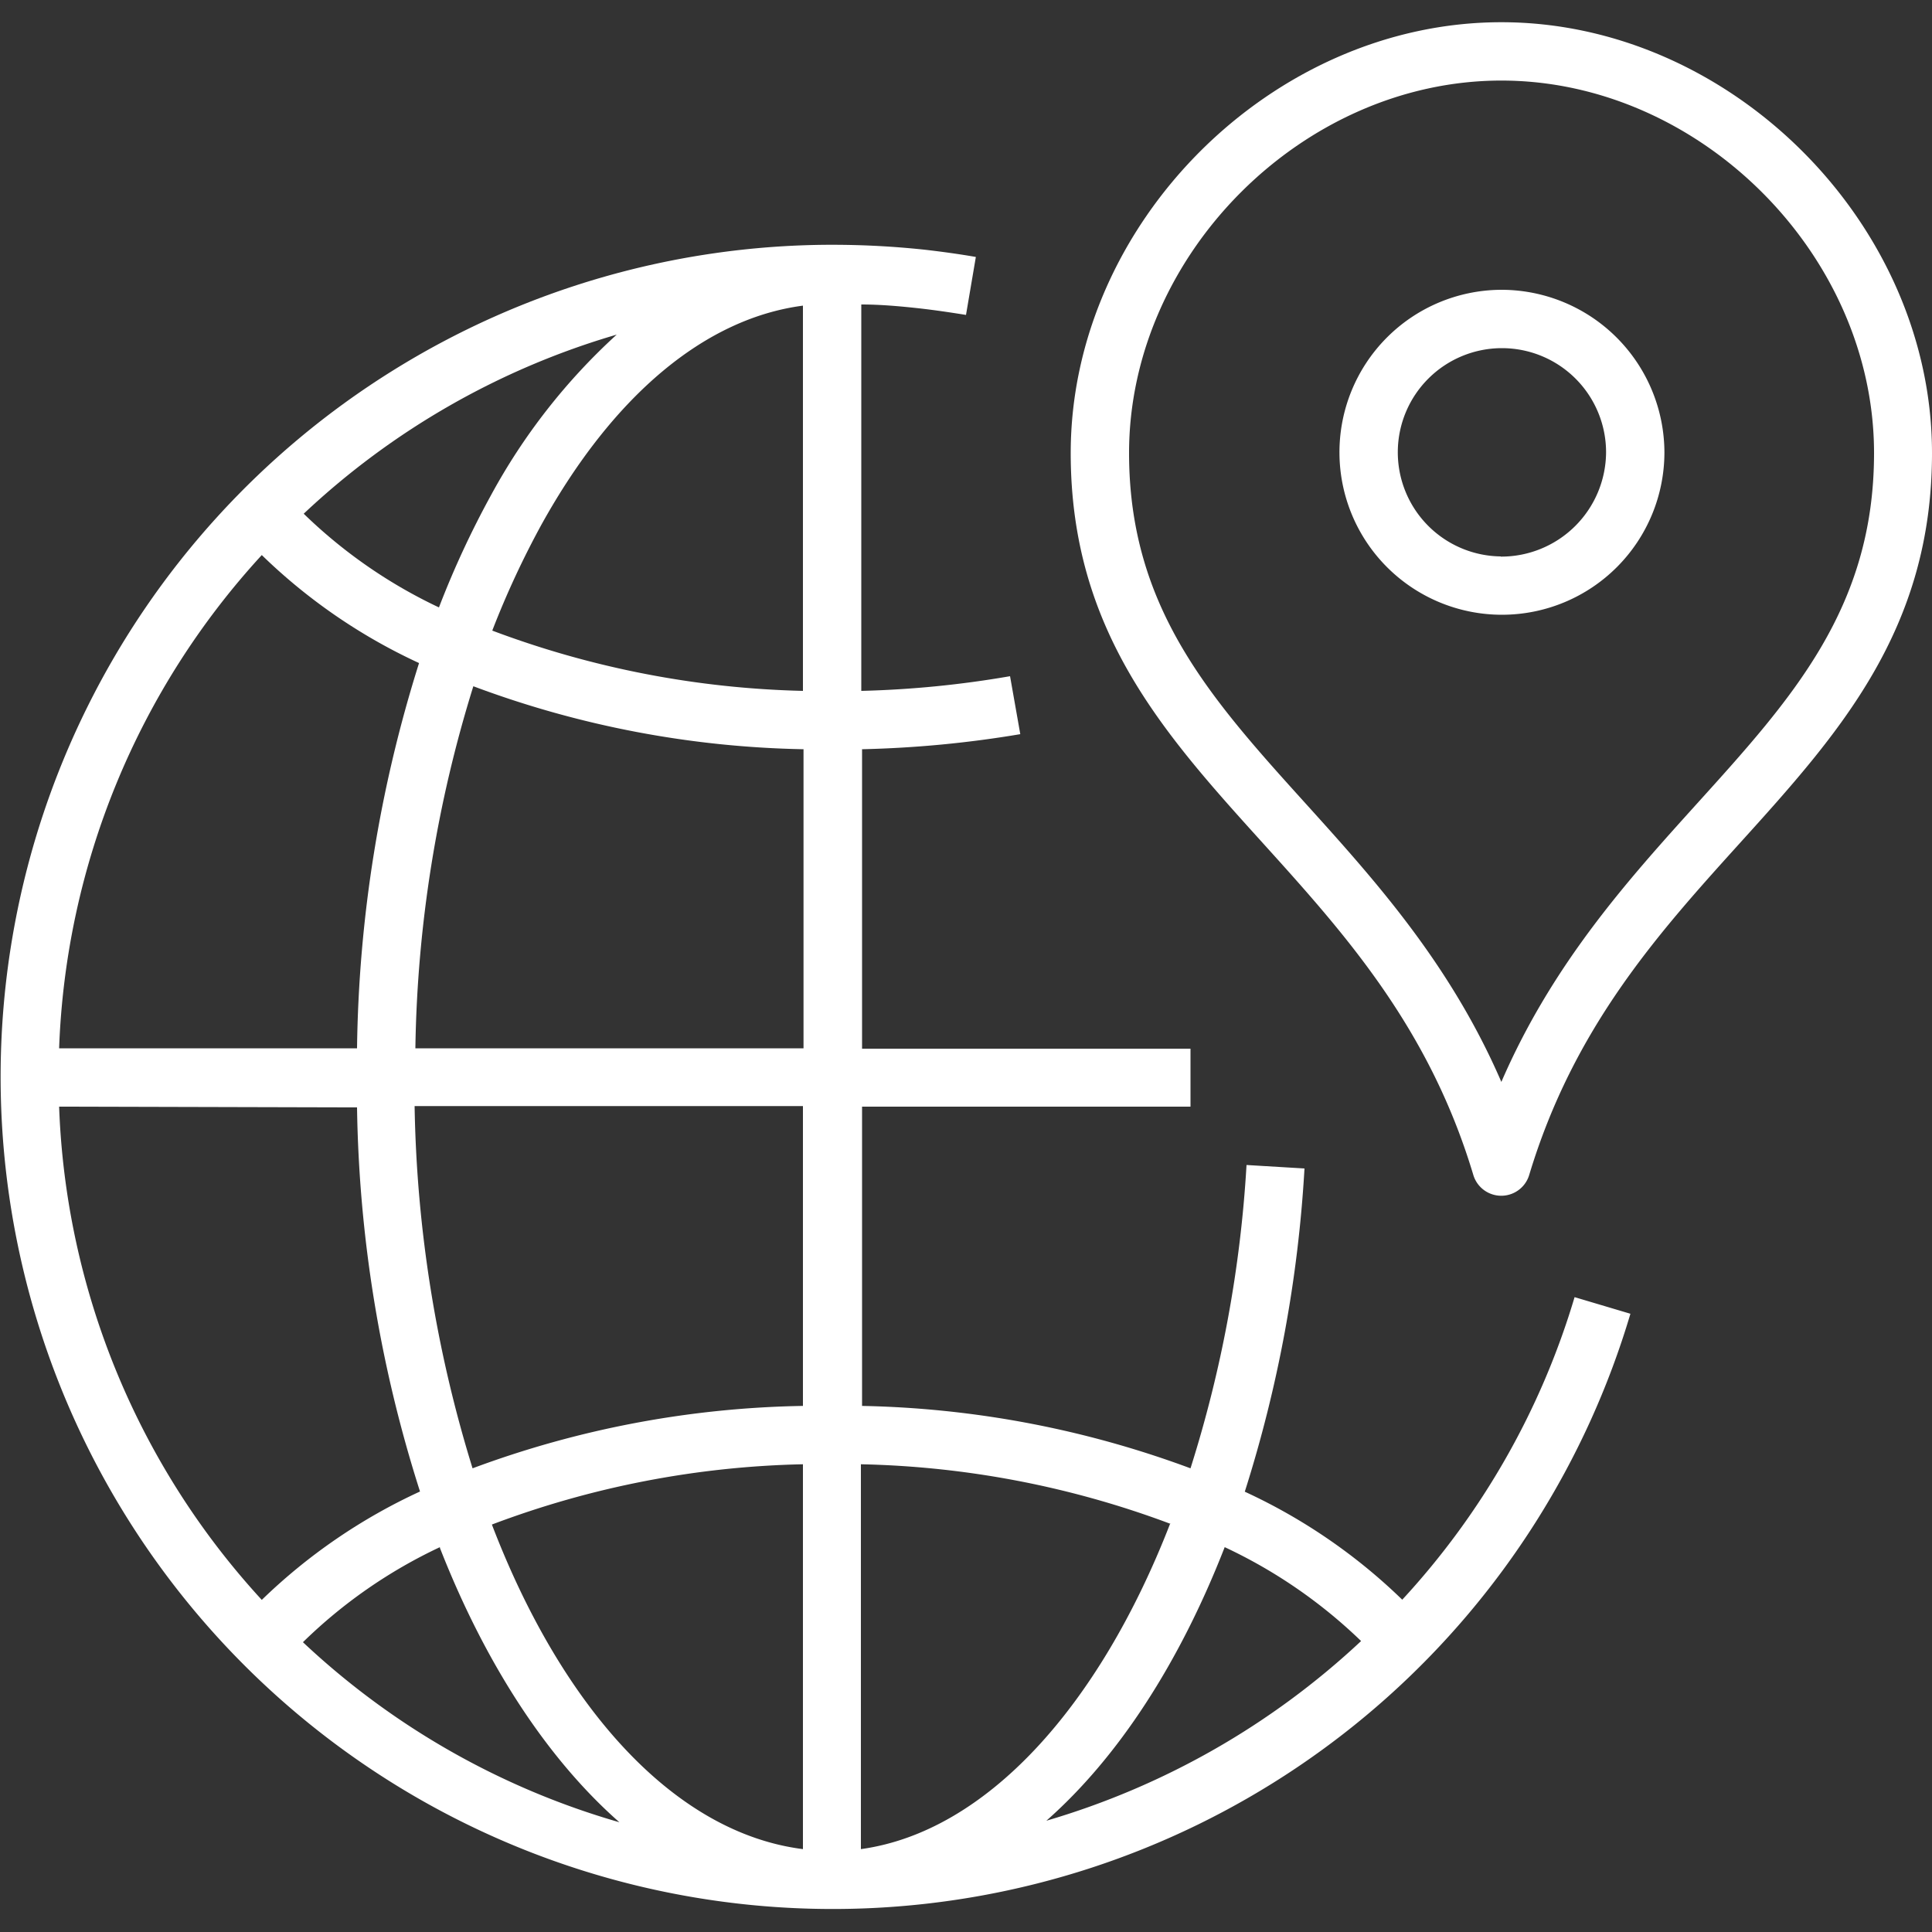
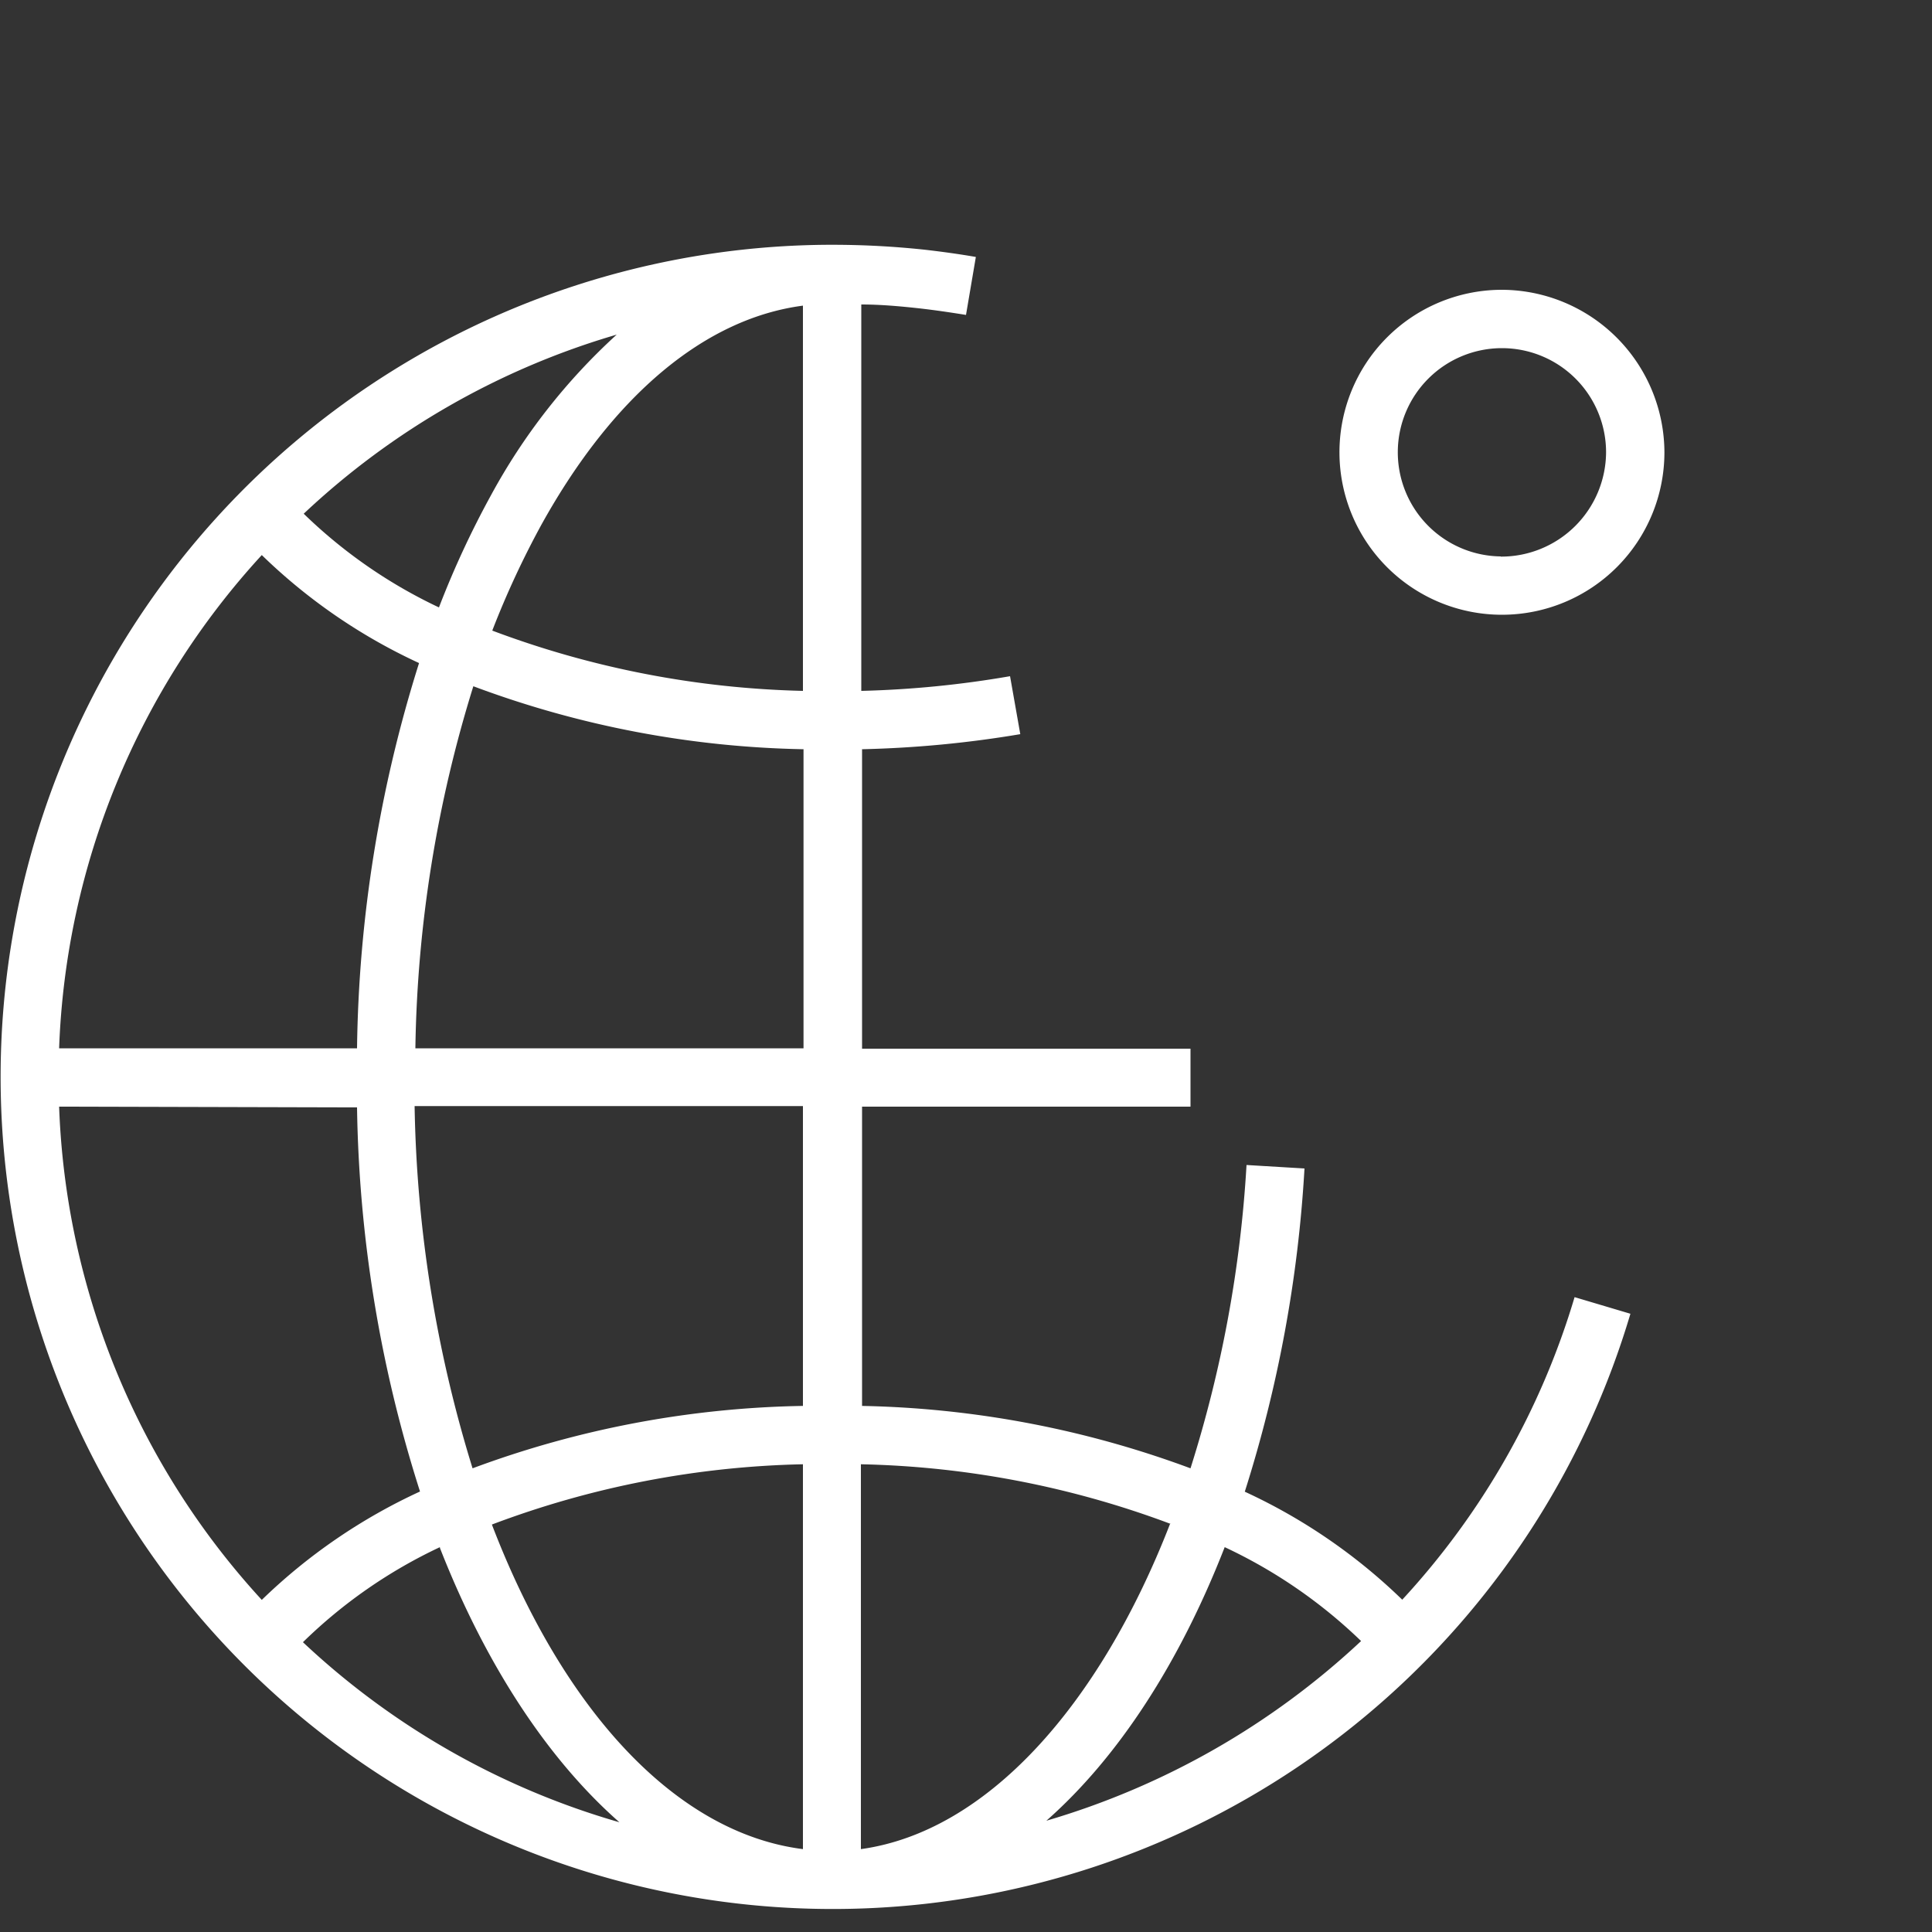
<svg xmlns="http://www.w3.org/2000/svg" id="Layer_1" data-name="Layer 1" viewBox="0 0 100 100">
  <rect x="0" y="0" width="100" height="100" fill="#333333" stroke="none" />
  <defs>
    <style>.cls-1{fill:#fff;}</style>
  </defs>
  <path class="cls-1" d="M72.58,82.8a29.28,29.28,0,0,0-8.15-5.59,68,68,0,0,0,3.09-16.73l-3-.18A64.32,64.32,0,0,1,61.62,76a51.64,51.64,0,0,0-17-3.23V57.28h17v-3h-17V38.78A56.94,56.94,0,0,0,52.81,38l-.53-3a52.45,52.45,0,0,1-7.7.76v-20c1,0,2,.09,3,.2.8.09,1.61.21,2.42.34l.51-3c-.86-.15-1.74-.27-2.6-.37a44.93,44.93,0,0,0-4.79-.26h-.26A43.07,43.07,0,1,0,84.39,68l-2.89-.86A39.79,39.79,0,0,1,72.58,82.8Zm-2.13,2.14a40.48,40.48,0,0,1-16.29,9.3c3.72-3.28,6.89-8.16,9.23-14.16A26,26,0,0,1,70.45,84.94ZM21.69,34.32a69.1,69.1,0,0,0-3.21,19.94H3.06A39.86,39.86,0,0,1,13.55,28.73,29.22,29.22,0,0,0,21.69,34.32Zm-3.21,23A68.48,68.48,0,0,0,21.74,77.2a29.4,29.4,0,0,0-8.19,5.61A39.84,39.84,0,0,1,3.06,57.28Zm4.29,22.8c2.35,6,5.55,10.91,9.29,14.2A40.07,40.07,0,0,1,15.68,85,25.82,25.82,0,0,1,22.77,80.08ZM41.56,95.71c-6.64-.84-12.46-7.29-16.1-16.8a48.37,48.37,0,0,1,16.1-3.12Zm19-16.83c-3.69,9.49-9.54,15.94-16,16.83V75.79A48.45,48.45,0,0,1,60.6,78.88Zm-19-6.11A51.39,51.39,0,0,0,24.46,76a67,67,0,0,1-3-18.75H41.56ZM21.5,54.26a66.2,66.2,0,0,1,3-18.74,51.38,51.38,0,0,0,17.09,3.26V54.26ZM41.56,15.82V35.76a48.81,48.81,0,0,1-16.08-3.12,46.08,46.08,0,0,1,2.57-5.53C31.77,20.42,36.52,16.48,41.56,15.82ZM25.41,25.64a47.47,47.47,0,0,0-2.69,5.8,25.84,25.84,0,0,1-7-4.85,40,40,0,0,1,16.2-9.27A31.68,31.68,0,0,0,25.41,25.64Z" />
-   <path class="cls-1" d="M77.71,1.15c-11.88,0-22.29,10.42-22.29,22.3,0,9.18,4.81,14.51,9.91,20.15,4.24,4.69,8.63,9.55,10.93,17.22a1.51,1.51,0,0,0,2.89,0c2.31-7.67,6.7-12.53,10.94-17.22,5.1-5.64,9.91-11,9.91-20.15C100,11.57,89.58,1.15,77.71,1.15ZM87.85,41.58C84.31,45.5,80.37,49.85,77.71,56c-2.66-6.15-6.6-10.5-10.14-14.42-4.9-5.42-9.13-10.11-9.13-18.13,0-10.27,9-19.28,19.27-19.28S97,13.18,97,23.45C97,31.47,92.75,36.16,87.85,41.58Z" />
  <path class="cls-1" d="M77.68,15a8.41,8.41,0,1,0,8.47,8.41A8.44,8.44,0,0,0,77.68,15Zm0,13.8a5.39,5.39,0,1,1,5.45-5.39A5.43,5.43,0,0,1,77.68,28.81Z" />
</svg>